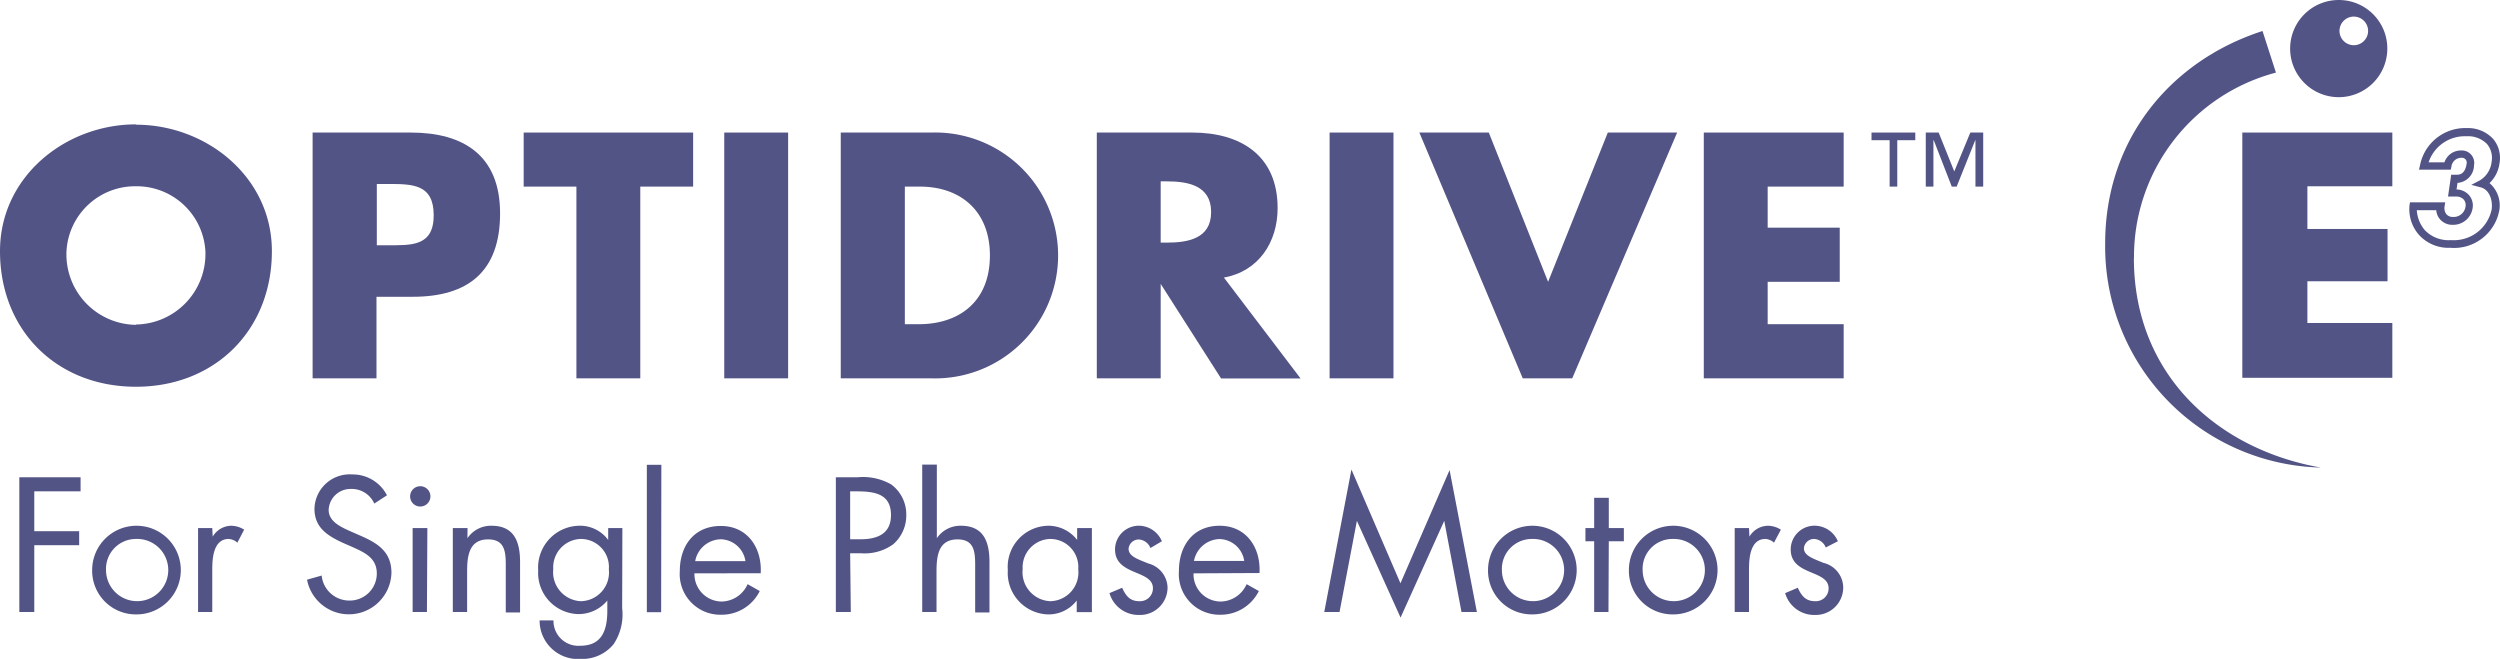
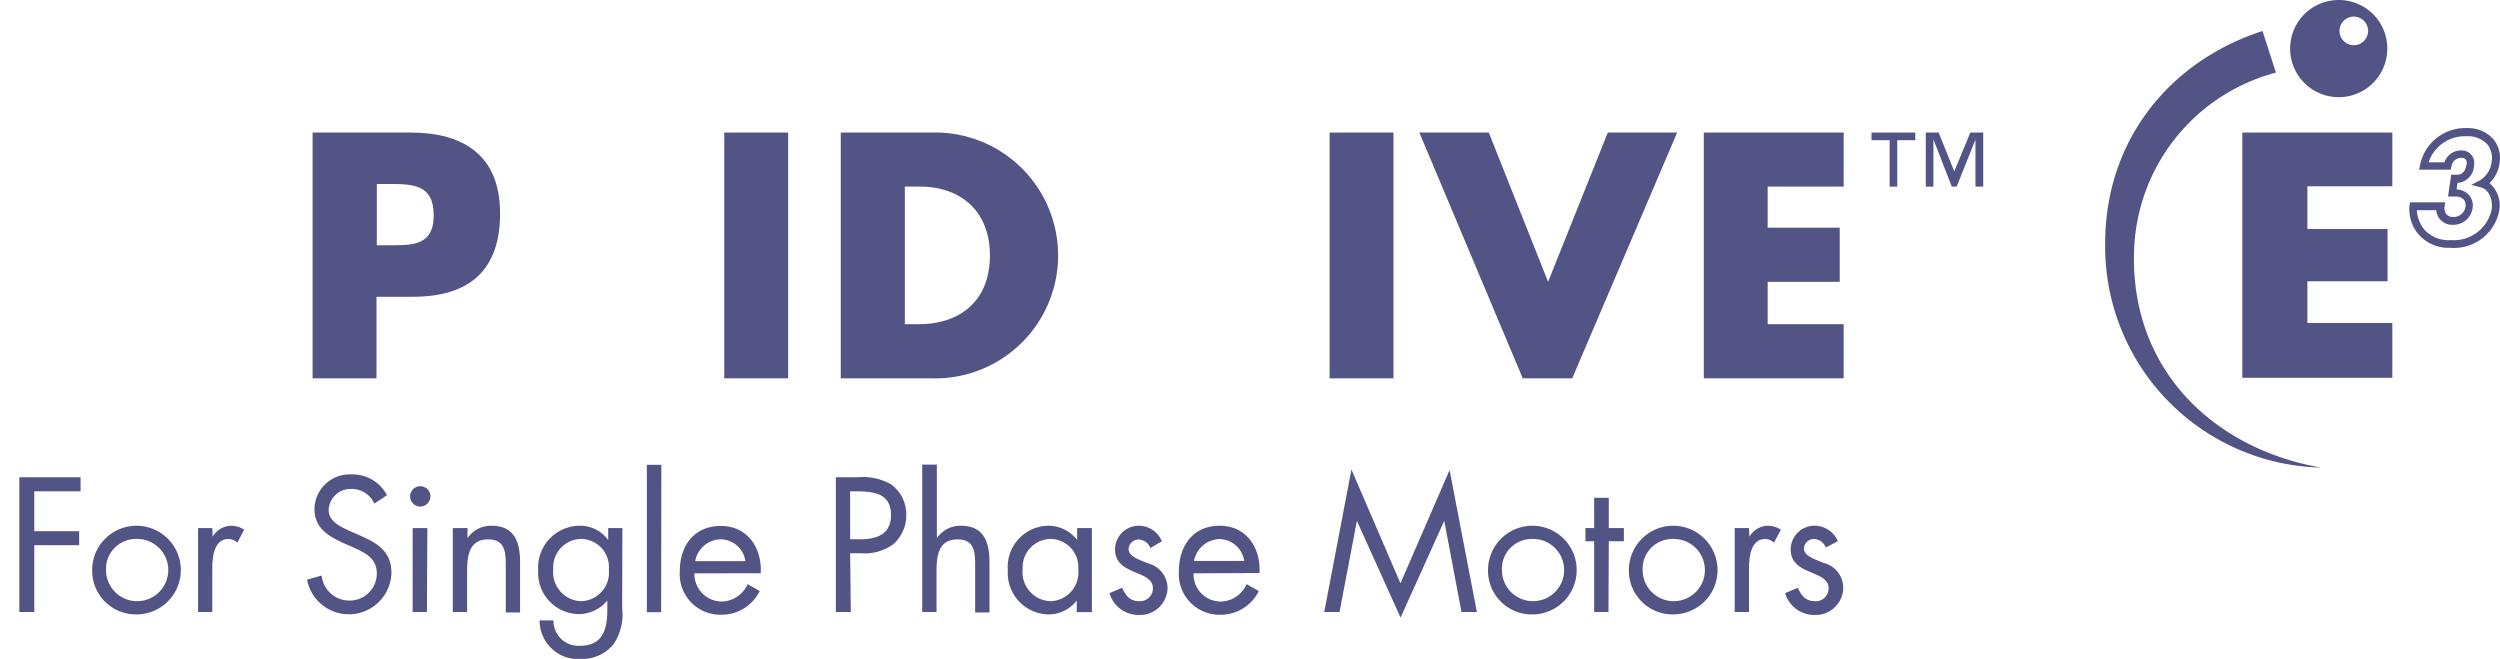
<svg xmlns="http://www.w3.org/2000/svg" width="228.96" height="60.34" viewBox="0 0 228.96 60.34">
  <path d="M168.32,49.57a2.33,2.33,0,0,0-2-1.42A2.18,2.18,0,0,0,164,50.32c0,2.43,3.47,1.84,3.47,3.56a1.17,1.17,0,0,1-1.24,1.18c-.87,0-1.25-.51-1.58-1.23l-1.16.49a2.77,2.77,0,0,0,2.72,2,2.52,2.52,0,0,0,2.6-2.51A2.35,2.35,0,0,0,167,51.55c-.9-.38-1.79-.64-1.79-1.34a.93.93,0,0,1,.95-.85,1.22,1.22,0,0,1,1.05.78Zm-8.14-1.21h-1.31v7.69h1.31V52.21c0-1,.07-2.85,1.51-2.85a1.26,1.26,0,0,1,.78.34l.63-1.19a2.27,2.27,0,0,0-1.18-.36,2,2,0,0,0-1.7,1h0Zm-7,1a2.85,2.85,0,1,1-2.74,2.85,2.73,2.73,0,0,1,2.74-2.85m0,6.91a4.06,4.06,0,1,0-4-4.05,4,4,0,0,0,4,4.05m-5.84-6.7h1.38V48.36h-1.38V45.59H146v2.77h-.8v1.21h.8v6.48h1.31Zm-7.06-.21a2.85,2.85,0,1,1-2.73,2.85,2.74,2.74,0,0,1,2.73-2.85m0,6.91a4.06,4.06,0,1,0-4-4.05,4,4,0,0,0,4,4.05m-19-.22h1.4l1.59-8.35h0l4,8.86,4-8.86h0l1.58,8.35h1.41l-2.5-13-4.5,10.37L123.77,43Zm-11.93-4.68a2.45,2.45,0,0,1,2.35-2,2.34,2.34,0,0,1,2.25,2Zm6,1.11c.13-2.29-1.18-4.33-3.65-4.33s-3.73,1.88-3.73,4.15a3.72,3.72,0,0,0,3.76,4,3.9,3.9,0,0,0,3.56-2.17l-1.12-.63a2.64,2.64,0,0,1-2.34,1.59,2.49,2.49,0,0,1-2.52-2.58Zm-8.94-2.91a2.31,2.31,0,0,0-2-1.42,2.18,2.18,0,0,0-2.29,2.17c0,2.43,3.47,1.84,3.47,3.56a1.18,1.18,0,0,1-1.25,1.18c-.87,0-1.24-.51-1.57-1.23l-1.16.49a2.77,2.77,0,0,0,2.72,2,2.52,2.52,0,0,0,2.6-2.51,2.35,2.35,0,0,0-1.78-2.21c-.91-.38-1.79-.64-1.79-1.34a.93.93,0,0,1,.95-.85,1.22,1.22,0,0,1,1.05.78ZM100,48.36H98.65v1.09h0A3.33,3.33,0,0,0,96,48.15a3.77,3.77,0,0,0-3.7,4.07A3.8,3.8,0,0,0,96,56.27,3.24,3.24,0,0,0,98.61,55h0v1.06H100Zm-3.84,1a2.57,2.57,0,0,1,2.59,2.78,2.63,2.63,0,0,1-2.57,2.92,2.66,2.66,0,0,1-2.52-2.94,2.6,2.6,0,0,1,2.5-2.76m-11.7-6.81v13.5h1.31V52.4c0-1.37.11-3,1.92-3,1.52,0,1.62,1.11,1.62,2.35v4.34h1.31V51.48c0-1.8-.49-3.33-2.62-3.33a2.6,2.6,0,0,0-2.2,1.14l0,0V42.55ZM77.86,45h.51c1.61,0,3.23.15,3.23,2.17,0,1.76-1.3,2.22-2.82,2.22h-.92Zm0,5.67h1a4.46,4.46,0,0,0,2.94-.82A3.48,3.48,0,0,0,83,47.18a3.4,3.4,0,0,0-1.39-2.82,5.22,5.22,0,0,0-3.06-.65h-2V56.05h1.37Zm-14.19.72a2.43,2.43,0,0,1,2.34-2,2.34,2.34,0,0,1,2.26,2Zm6,1.11c.13-2.29-1.18-4.33-3.65-4.33S62.26,50,62.26,52.3a3.72,3.72,0,0,0,3.77,4,3.89,3.89,0,0,0,3.55-2.17l-1.11-.63a2.65,2.65,0,0,1-2.34,1.59,2.51,2.51,0,0,1-2.53-2.58Zm-9.1-9.93H59.24v13.5h1.31ZM57,48.36h-1.3v1.09h0A3.2,3.2,0,0,0,53,48.15a3.83,3.83,0,0,0-3.71,4.09,3.77,3.77,0,0,0,3.66,4A3.41,3.41,0,0,0,55.62,55h0v.92c0,1.73-.45,3.22-2.48,3.22a2.28,2.28,0,0,1-2.45-2.32H49.42a3.52,3.52,0,0,0,3.78,3.53,3.71,3.71,0,0,0,3-1.36,4.9,4.9,0,0,0,.78-3.3Zm-3.83,1a2.57,2.57,0,0,1,2.59,2.78,2.63,2.63,0,0,1-2.57,2.92,2.66,2.66,0,0,1-2.52-2.94,2.6,2.6,0,0,1,2.5-2.76m-10.35-1H41.47v7.69h1.31V52.4c0-1.37.12-3,1.92-3,1.52,0,1.62,1.11,1.62,2.35v4.34h1.31V51.48c0-1.8-.49-3.33-2.62-3.33a2.6,2.6,0,0,0-2.2,1.14h0Zm-4.33-3.83a.93.93,0,1,0,.93.93.93.93,0,0,0-.93-.93m.65,3.83H37.79v7.69H39.1Zm-3.7-3a3.53,3.53,0,0,0-3.19-1.91,3.23,3.23,0,0,0-3.45,3.14c0,1.77,1.24,2.5,2.68,3.16l.76.33c1.14.52,2.27,1,2.27,2.45A2.48,2.48,0,0,1,31.93,55a2.54,2.54,0,0,1-2.47-2.29l-1.34.38a3.9,3.9,0,0,0,7.73-.63c0-2-1.36-2.77-3-3.47l-.82-.36c-.83-.38-1.93-.87-1.93-1.93a2,2,0,0,1,2.05-1.92,2.26,2.26,0,0,1,2.13,1.34Zm-16,3h-1.3v7.69h1.3V52.21c0-1,.07-2.85,1.51-2.85a1.31,1.31,0,0,1,.79.34l.62-1.19a2.27,2.27,0,0,0-1.18-.36,2,2,0,0,0-1.7,1h0Zm-7,1a2.85,2.85,0,1,1-2.73,2.85,2.74,2.74,0,0,1,2.73-2.85m0,6.91a4.06,4.06,0,1,0-4-4.05,4,4,0,0,0,4,4.05M7.38,45V43.71H1.77V56.05H3.14V49.93H7.25V48.65H3.14V45Z" fill="#535486" />
  <g>
    <path d="M214.2,0a4.45,4.45,0,1,0,4.44,4.44A4.44,4.44,0,0,0,214.2,0m1.37,4.14a1.31,1.31,0,1,1,1.31-1.31,1.31,1.31,0,0,1-1.31,1.31" fill="#535486" />
    <path d="M195.44,23.65a17.44,17.44,0,0,1,13-17l-1.23-3.81c-8.5,2.75-14.41,10-14.41,19.44a20.25,20.25,0,0,0,19.74,20.54c-9.45-1.67-17.11-8.5-17.11-19.18" fill="#535486" />
    <polygon points="205.36 12.14 219.1 12.14 219.1 17.06 211.32 17.06 211.32 20.97 218.66 20.97 218.66 25.76 211.32 25.76 211.32 29.58 219.1 29.58 219.1 34.6 205.36 34.6 205.36 12.14" fill="#535486" />
    <path d="M224.47,22.69a3.65,3.65,0,0,1-2.95-1.2,3.58,3.58,0,0,1-.85-2.67l.05-.29h3.22l-.06.4a.91.91,0,0,0,.18.7.78.78,0,0,0,.61.24,1.1,1.1,0,0,0,1.14-1,.78.78,0,0,0-.16-.58A.9.9,0,0,0,225,18l-.8,0,.29-2h.55c.64,0,.81-.63.86-1a.46.46,0,0,0-.09-.4.48.48,0,0,0-.39-.15.92.92,0,0,0-.91.81l-.06.28h-2.91l.1-.43a4.22,4.22,0,0,1,4.27-3.38,3.14,3.14,0,0,1,2.43,1,2.71,2.71,0,0,1,.58,2.19,3.06,3.06,0,0,1-.92,1.85,2.69,2.69,0,0,1,.9,2.48,4.22,4.22,0,0,1-4.44,3.45m-3.12-3.45a3.13,3.13,0,0,0,.71,1.8,3,3,0,0,0,2.41.94,3.54,3.54,0,0,0,3.74-2.83c.1-.81-.2-1.79-1-2l-.87-.23.8-.42a2.26,2.26,0,0,0,1.06-1.68,2,2,0,0,0-.41-1.63,2.43,2.43,0,0,0-1.9-.72,3.49,3.49,0,0,0-3.46,2.39h1.45a1.59,1.59,0,0,1,1.52-1.09,1.14,1.14,0,0,1,1.19,1.36,1.63,1.63,0,0,1-1.51,1.61l-.09.6h0a1.56,1.56,0,0,1,1.16.54,1.45,1.45,0,0,1,.32,1.12,1.8,1.8,0,0,1-1.84,1.58,1.49,1.49,0,0,1-1.14-.49,1.45,1.45,0,0,1-.36-.85Z" fill="#535486" />
    <polygon points="175.41 12.14 171.4 12.14 171.4 12.84 173.06 12.84 173.06 17.09 173.76 17.09 173.76 12.84 175.41 12.84 175.41 12.14" fill="#535486" />
    <polygon points="181.63 12.14 180.45 12.14 178.98 15.7 177.55 12.14 176.37 12.14 176.37 17.09 177.07 17.09 177.07 12.84 177.1 12.84 178.75 17.09 179.2 17.09 180.9 12.84 180.92 12.84 180.92 17.09 181.63 17.09 181.63 12.14" fill="#535486" />
    <polygon points="168.85 17.09 168.85 12.14 156.04 12.14 156.04 34.65 168.85 34.65 168.85 29.69 161.89 29.69 161.89 25.81 168.49 25.81 168.49 20.85 161.89 20.85 161.89 17.09 168.85 17.09" fill="#535486" />
    <polygon points="136.35 12.14 129.99 12.14 139.46 34.65 143.99 34.65 153.6 12.14 147.25 12.14 141.78 25.81 136.35 12.14" fill="#535486" />
    <rect x="121.77" y="12.14" width="5.85" height="22.51" fill="#535486" />
-     <path d="M112.09,25.42c3.19-.57,4.92-3.25,4.92-6.36,0-4.81-3.37-6.92-7.82-6.92h-8.74V34.65h5.85V26h0l5.53,8.66h7.28Zm-5.23-3.2h-.56V16.61h.56c1.91,0,4.06.36,4.06,2.81s-2.15,2.8-4.06,2.8" fill="#535486" />
    <path d="M85.32,12.14H77V34.65h8.31a11.26,11.26,0,1,0,0-22.51M84.18,29.69H82.87V17.09h1.37c3.77,0,6.42,2.27,6.42,6.3,0,4.39-3,6.3-6.48,6.3" fill="#535486" />
    <rect x="66.33" y="12.14" width="5.85" height="22.51" fill="#535486" />
-     <polygon points="58.64 17.09 63.48 17.09 63.48 12.14 47.96 12.14 47.96 17.09 52.79 17.09 52.79 34.65 58.64 34.65 58.64 17.09" fill="#535486" />
    <path d="M37.63,12.14h-9V34.65h5.85V27.18h3.32c5.1,0,8-2.33,8-7.64s-3.35-7.4-8.18-7.4M35.51,22.46h-1V16.85h1c2.27,0,4.21,0,4.21,2.87s-2.09,2.74-4.21,2.74" fill="#535486" />
-     <path d="M12.45,11.39C6,11.39,0,16.17,0,23c0,7.28,5.22,12.42,12.45,12.42S24.9,30.25,24.9,23c0-6.8-6-11.58-12.45-11.58m0,18.33A6.45,6.45,0,0,1,6.09,23a6.29,6.29,0,0,1,6.36-5.94A6.3,6.3,0,0,1,18.81,23a6.46,6.46,0,0,1-6.36,6.72" fill="#535486" />
  </g>
</svg>